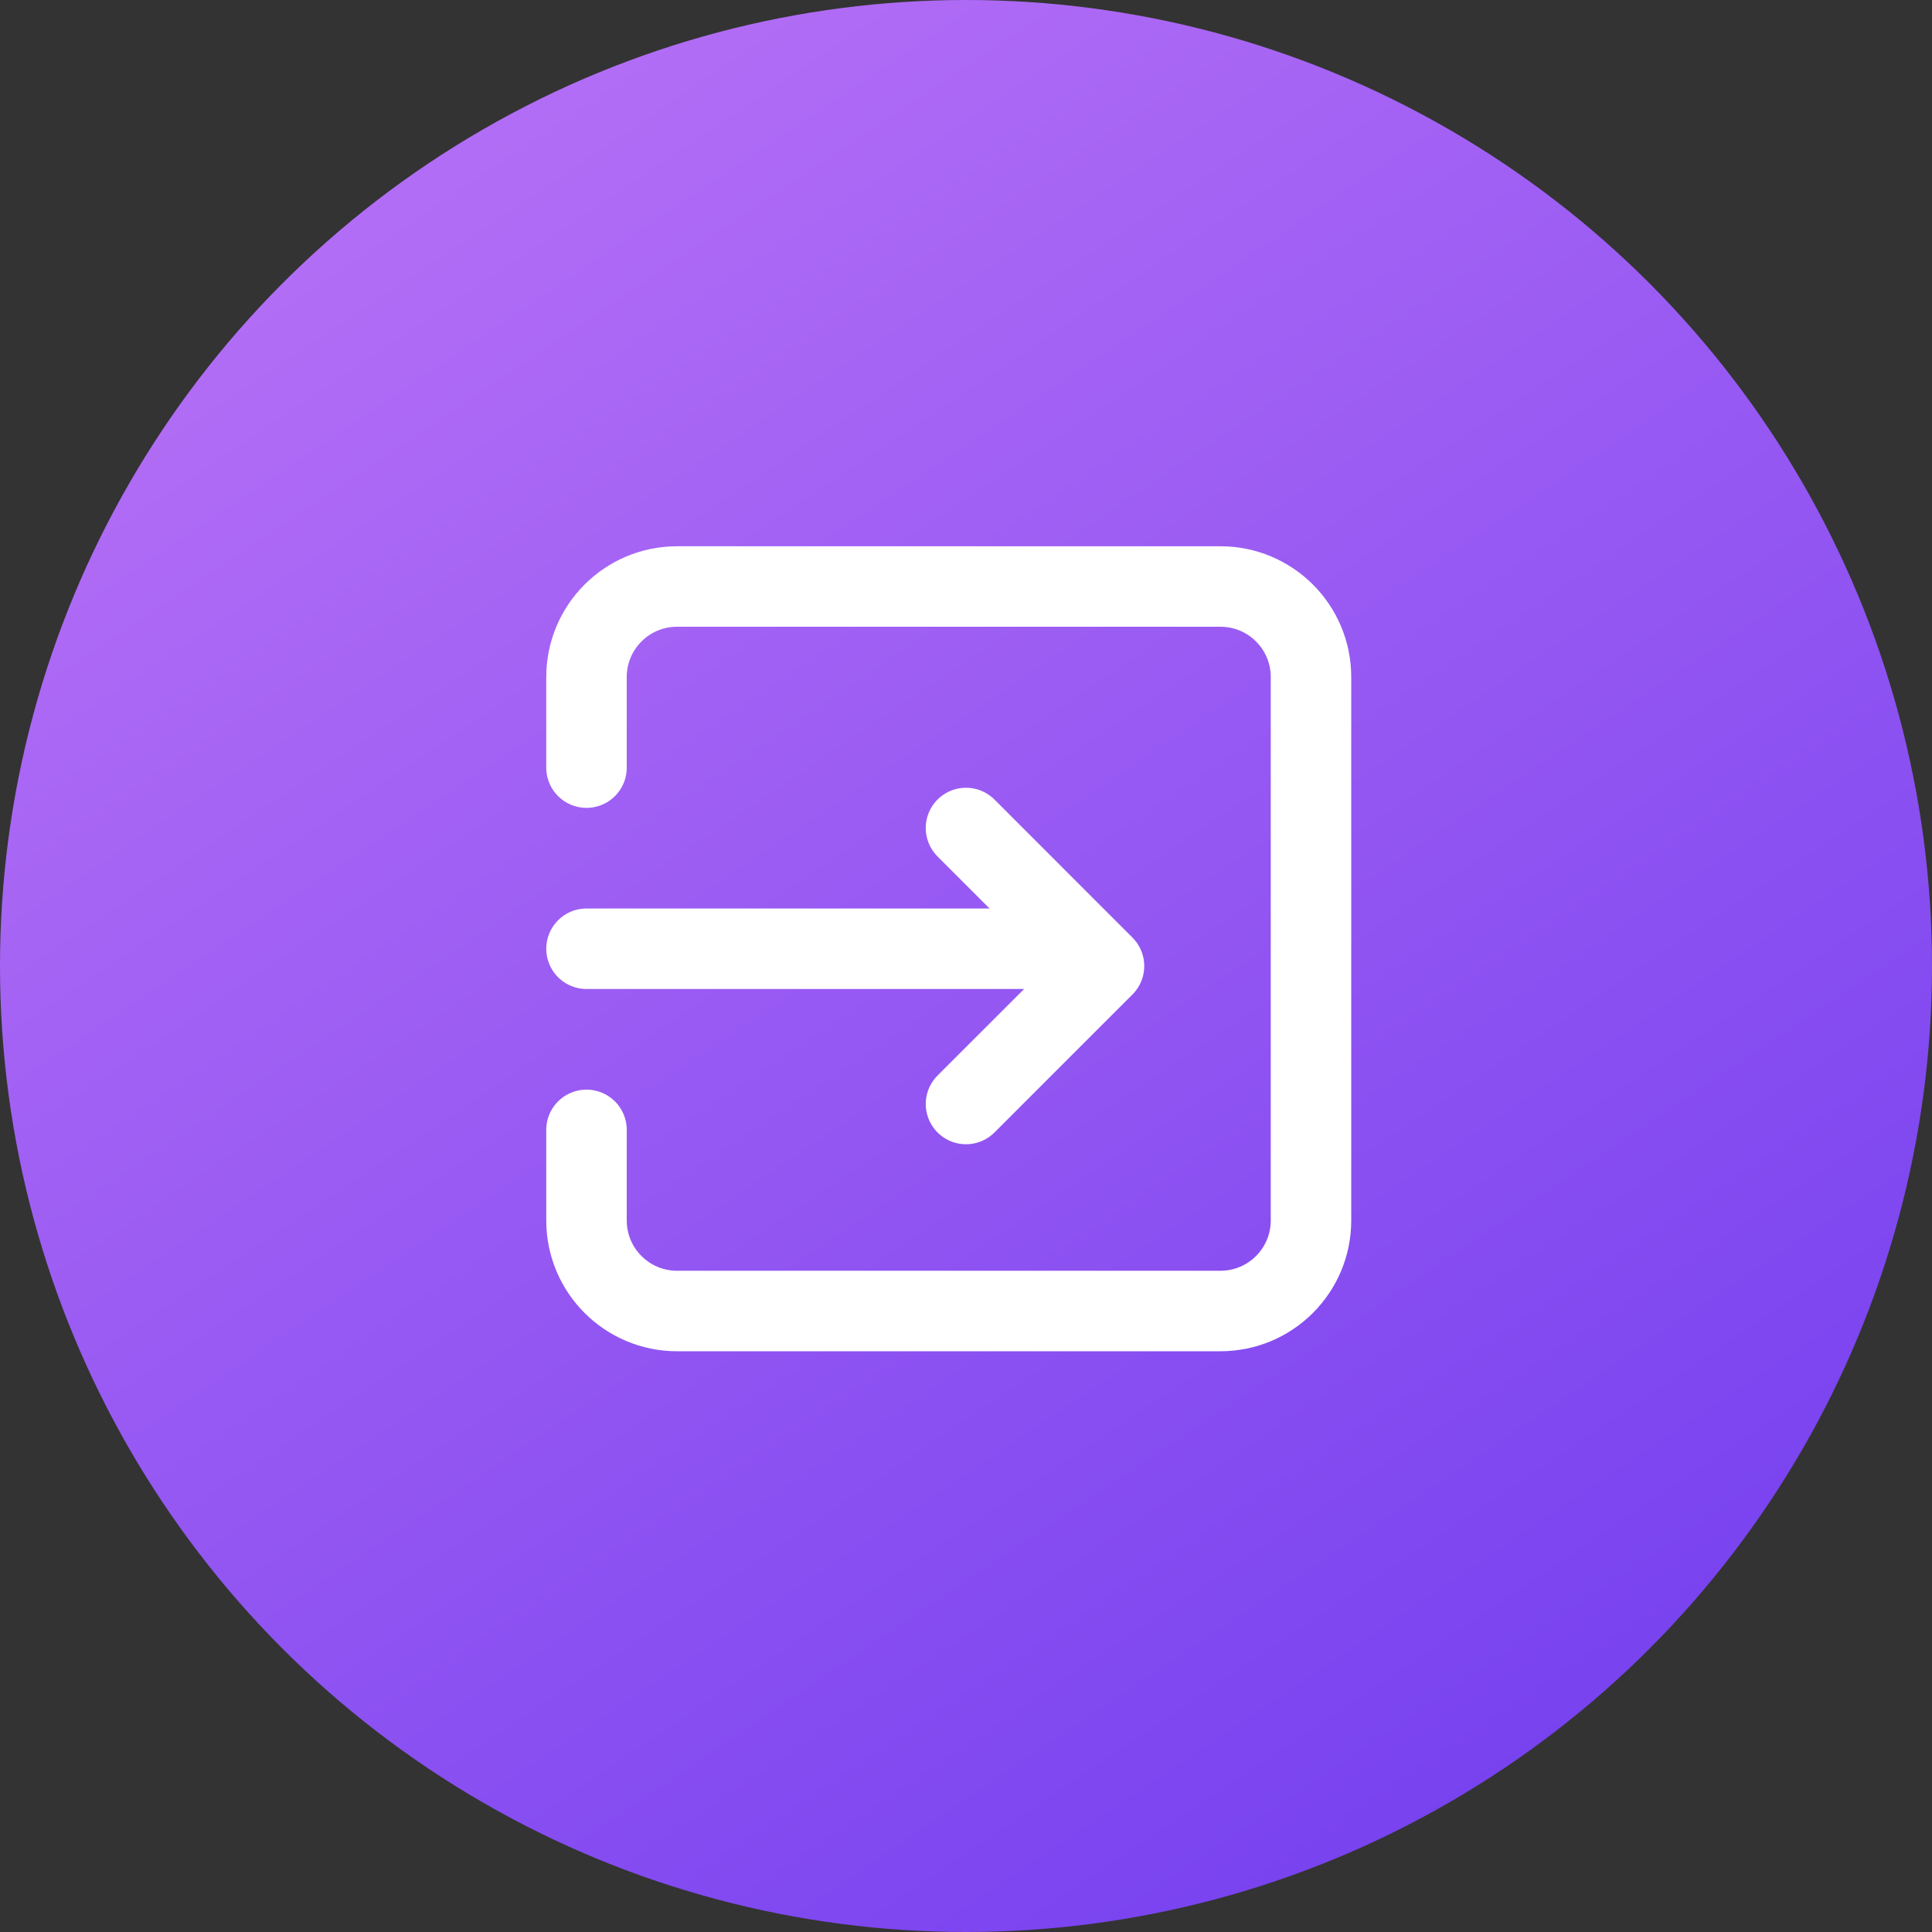
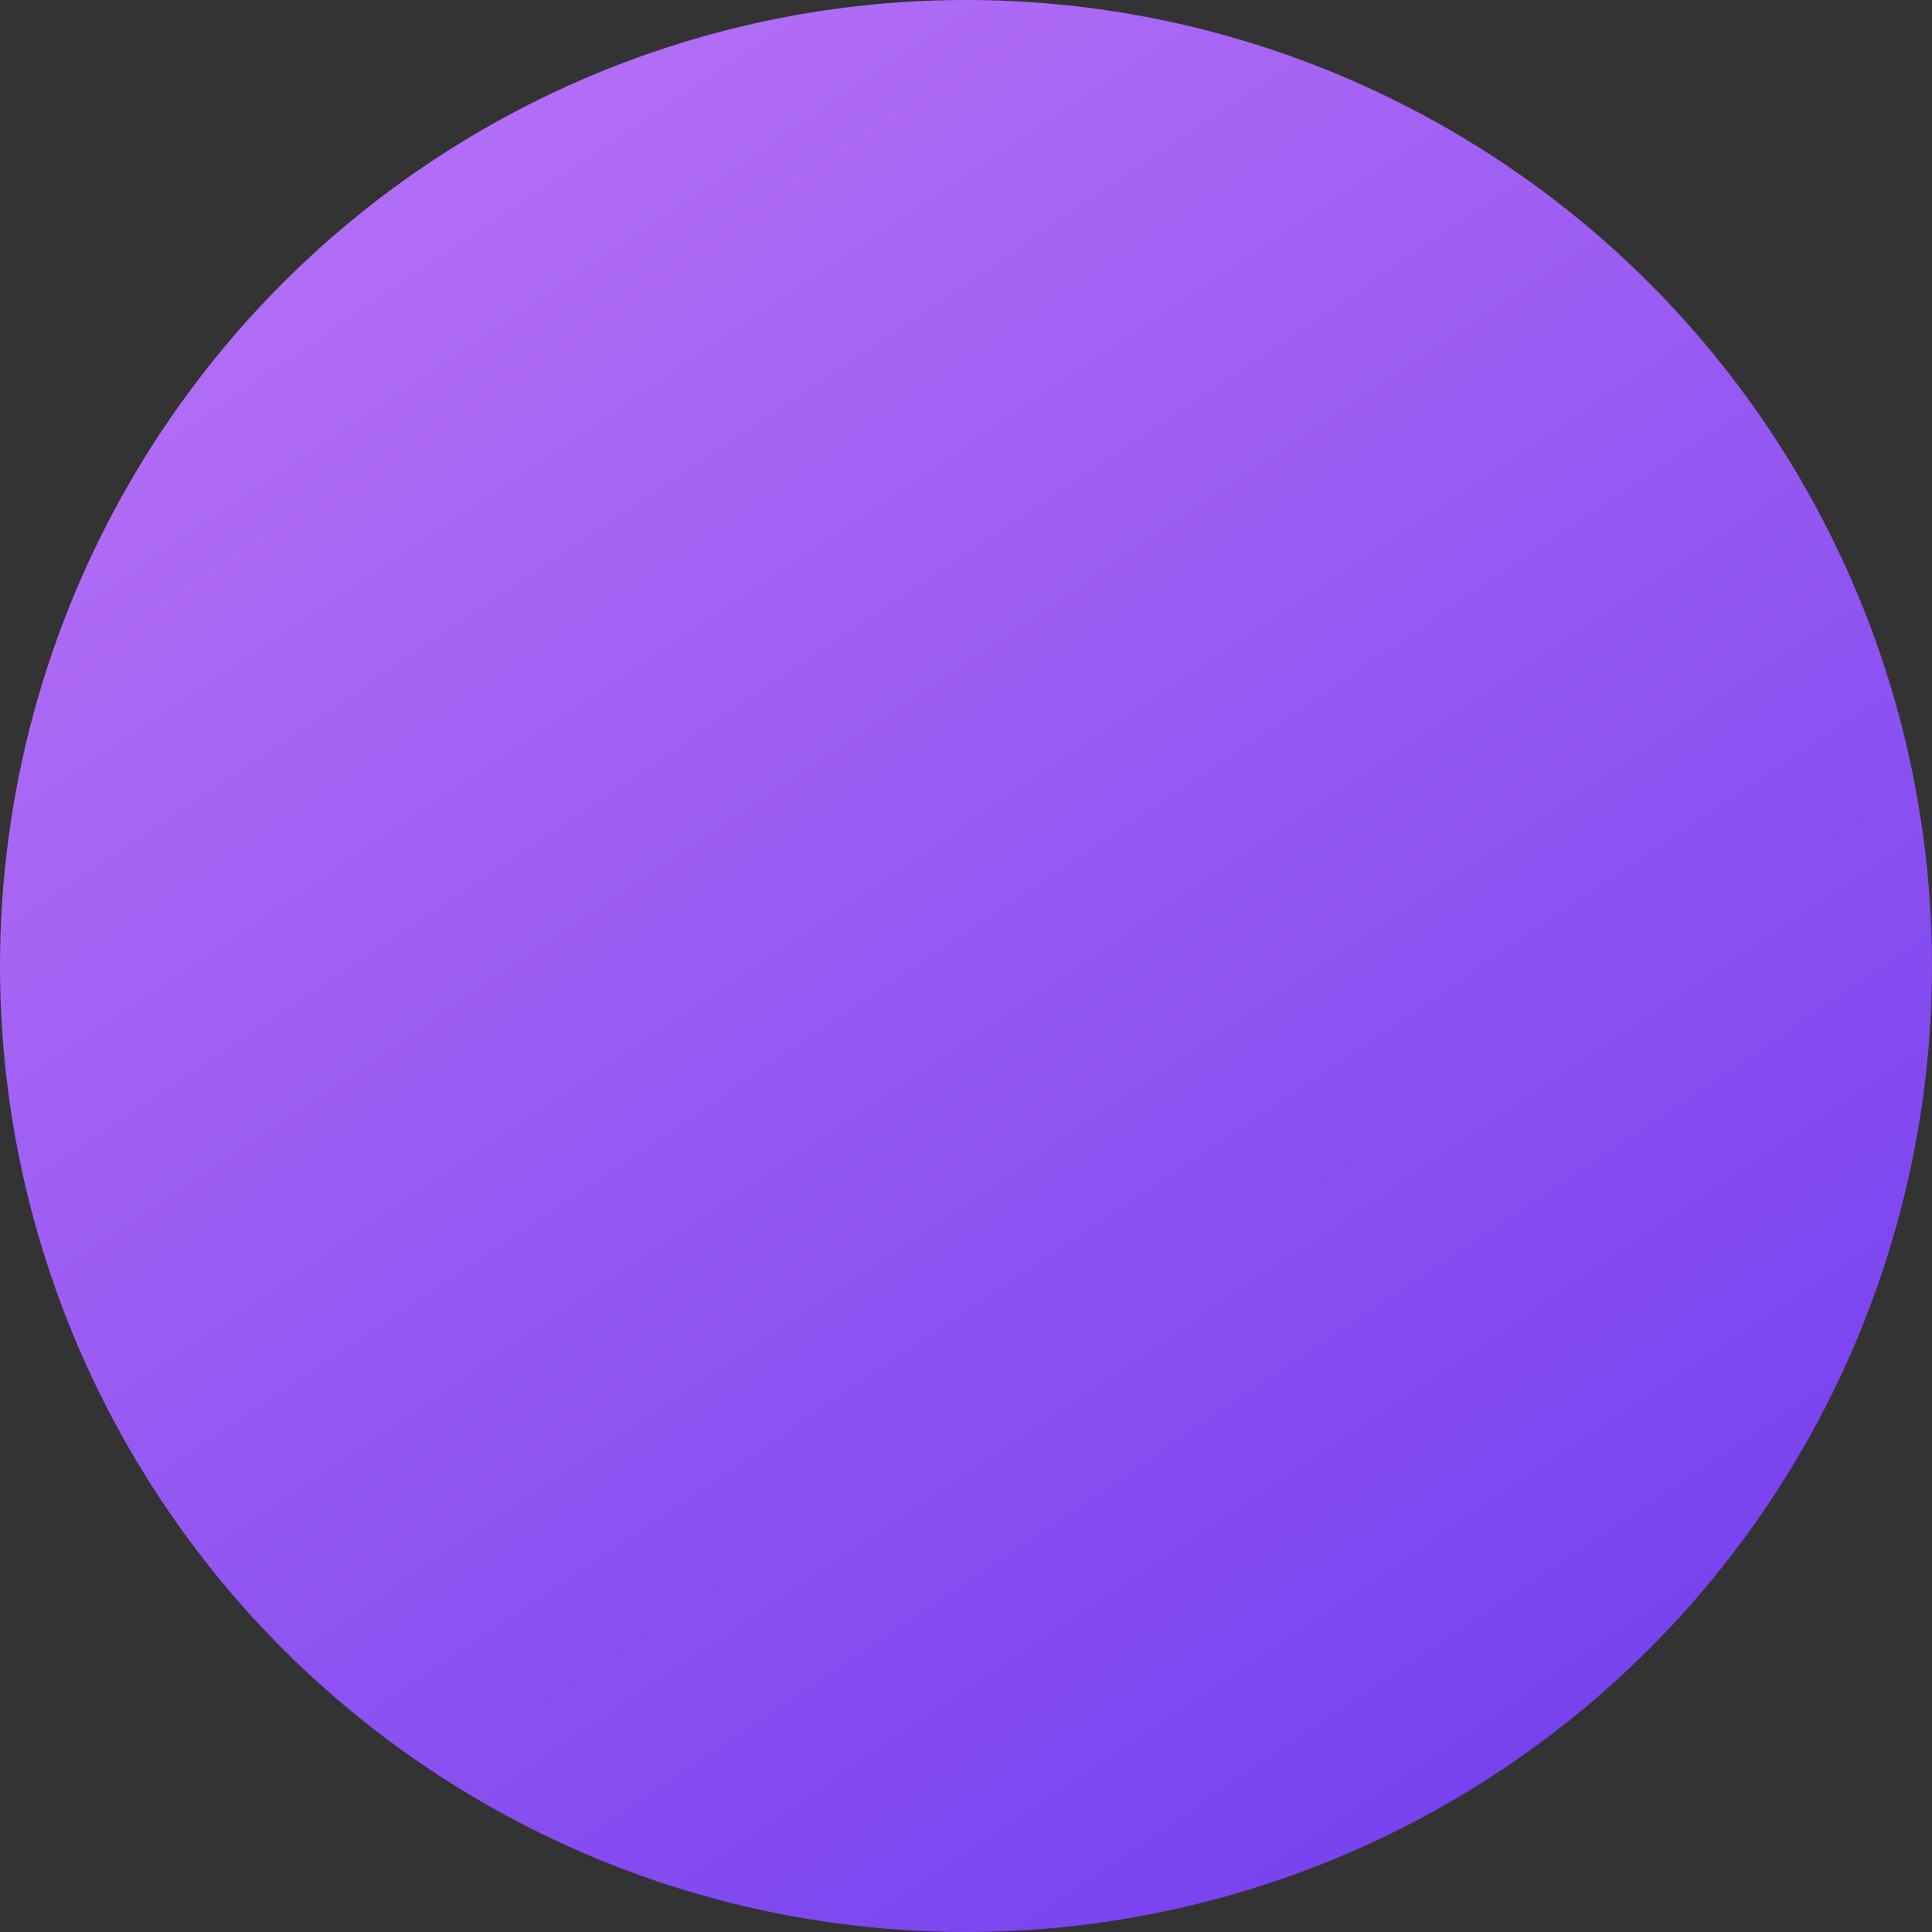
<svg xmlns="http://www.w3.org/2000/svg" width="56" height="56" viewBox="0 0 56 56" fill="none">
  <rect x="0" y="0" width="56" height="56" fill="#333333" stroke="none" />
  <circle cx="28" cy="28" r="28" fill="url(#paint0_linear_51_599)" />
-   <path d="M31 27.5H17" stroke="white" stroke-width="2.333" stroke-linecap="round" stroke-linejoin="round" />
-   <path d="M28 24L32 28.001L28 32" stroke="white" stroke-width="2.333" stroke-linecap="round" stroke-linejoin="round" />
-   <path d="M17 32.75V35.375C17 36.825 18.175 38 19.625 38H35.375C36.825 38 38 36.825 38 35.375V19.625C38 18.175 36.825 17 35.375 17H19.625C18.175 17 17 18.175 17 19.625V22.25" stroke="white" stroke-width="2.333" stroke-linecap="round" stroke-linejoin="round" />
  <defs>
    <linearGradient id="paint0_linear_51_599" x1="-39.895" y1="13.729" x2="5.105" y2="80.821" gradientUnits="userSpaceOnUse">
      <stop stop-color="#C97EF8" />
      <stop offset="1" stop-color="#7540EF" />
    </linearGradient>
  </defs>
</svg>